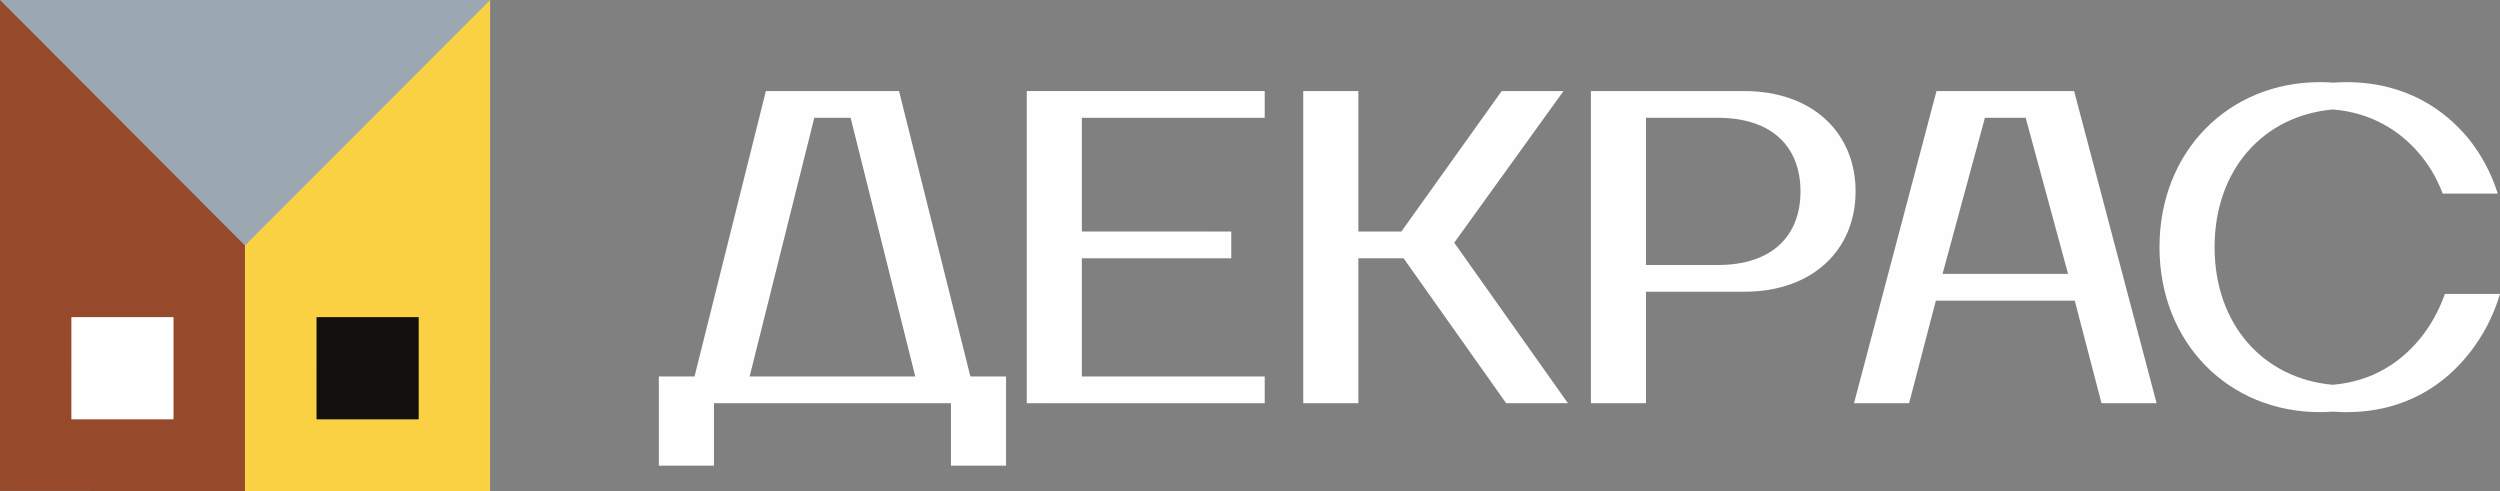
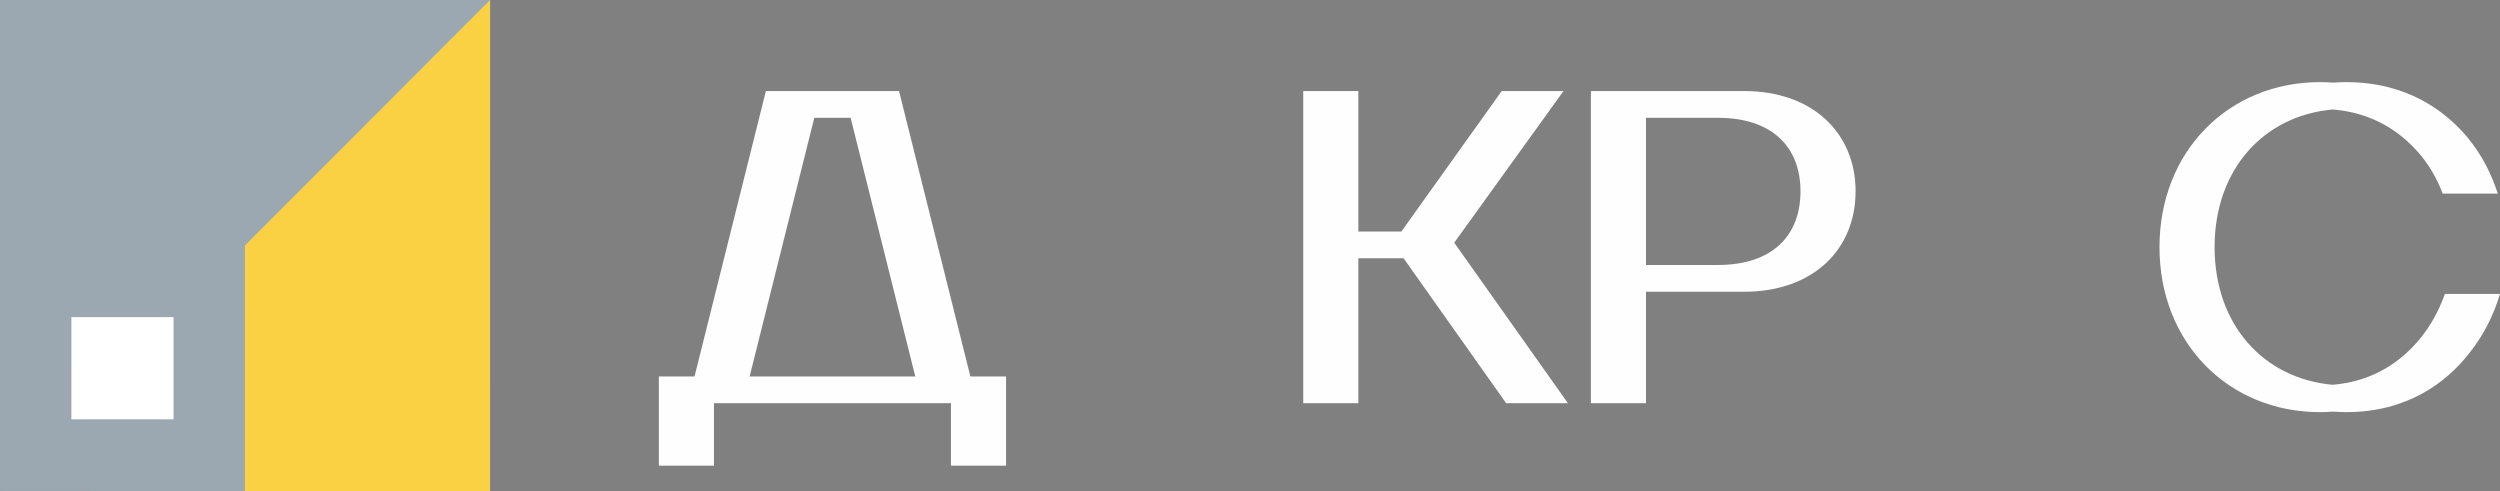
<svg xmlns="http://www.w3.org/2000/svg" xml:space="preserve" width="251.811mm" height="49.455mm" version="1.1" style="shape-rendering:geometricPrecision; text-rendering:geometricPrecision; image-rendering:optimizeQuality; fill-rule:evenodd; clip-rule:evenodd" viewBox="0 0 25180.06 4945.31">
  <rect x="0" y="0" width="25180.06" height="4945.31" fill="#808080" stroke="none" />
  <defs>
    <style type="text/css"> .fil0 {fill:#FEFEFE;fill-rule:nonzero} .fil4 {fill:#12100D;fill-rule:nonzero} .fil3 {fill:#96492B;fill-rule:nonzero} .fil1 {fill:#9BA7B1;fill-rule:nonzero} .fil2 {fill:#F9D143;fill-rule:nonzero} .fil5 {fill:white;fill-rule:nonzero} </style>
  </defs>
  <g id="Слой_x0020_1">
    <polygon class="fil0" points="15747.54,917.14 15484.45,917.14 15484.51,917.09 15125.17,917.09 14114.56,2331.93 13681.35,2331.93 13681.35,917.14 13418.31,917.14 13418.31,917.09 13126.37,917.09 13126.37,4061.25 13389.42,4061.25 13389.42,4061.3 13681.35,4061.3 13681.35,2601.52 14137.05,2601.52 15170.08,4061.25 15433.07,4061.25 15433.1,4061.3 15792.44,4061.3 14647.06,2444.3 " />
    <path class="fil0" d="M18134.57 1927.7c0,449.16 -287.48,741.12 -830.99,741.12l-725.14 0 0 -1482.19 727.01 0c542.26,0.68 829.12,292.45 829.12,741.07zm-567.96 -1010.57l-259.7 0c-1.12,0 -2.21,-0.05 -3.33,-0.05l-1280.1 0 0 3144.16 263.03 0 0 0.08 291.93 0 0 -1122.93 988.17 0c696.23,0 1122.93,-426.7 1122.93,-1010.63 0,-583.94 -426.7,-1010.63 -1122.93,-1010.63z" />
-     <path class="fil0" d="M20829.56 2758.65l-1264.13 0 426.7 -1572.02 410.72 0 426.7 1572.02zm-202.12 -1841.51l-0.02 -0.05 -1122.91 0 -830.98 3144.16 263.06 0 -0.01 0.05 291.97 0 269.48 -1033.06 1398.91 0 269.49 1033.01 263.03 0 0.02 0.05 291.93 0 -830.94 -3144.16 -263.03 0z" />
-     <path class="fil0" d="M24917.01 2960.85c0,-0.02 0,-0.04 0.02,-0.06l-291.98 0c-62.89,175.17 -148.22,327.9 -260.51,462.64 -175.8,208.51 -448.84,416.37 -868.9,452.16 -697.57,-61.9 -1190.25,-604.86 -1190.25,-1386.36 0,-782.26 493.62,-1325.48 1192.26,-1386.53 406.18,34.26 673.9,225.38 848.91,420.75 112.3,125.76 197.66,269.48 256.04,426.72l263.01 0c0.02,0.01 0.02,0.04 0.02,0.05l291.95 0c-67.36,-211.09 -166.16,-395.26 -300.91,-561.47 -229.1,-273.97 -615.38,-561.45 -1226.25,-561.45 -43.76,0 -86.84,2.06 -129.54,5.16 -43.39,-3.11 -87.6,-5.23 -133.48,-5.23 -920.81,0 -1617.02,696.21 -1617.02,1661.94 0,965.71 696.21,1661.92 1617.02,1661.92 45.41,0 89.21,-2.1 132.21,-5.2 43.12,3.16 86.62,5.26 130.81,5.26 615.34,0 1006.13,-296.46 1239.69,-592.93 139.24,-175.16 242.56,-372.8 309.95,-597.38l-263.05 0z" />
+     <path class="fil0" d="M24917.01 2960.85c0,-0.02 0,-0.04 0.02,-0.06l-291.98 0c-62.89,175.17 -148.22,327.9 -260.51,462.64 -175.8,208.51 -448.84,416.37 -868.9,452.16 -697.57,-61.9 -1190.25,-604.86 -1190.25,-1386.36 0,-782.26 493.62,-1325.48 1192.26,-1386.53 406.18,34.26 673.9,225.38 848.91,420.75 112.3,125.76 197.66,269.48 256.04,426.72l263.01 0l291.95 0c-67.36,-211.09 -166.16,-395.26 -300.91,-561.47 -229.1,-273.97 -615.38,-561.45 -1226.25,-561.45 -43.76,0 -86.84,2.06 -129.54,5.16 -43.39,-3.11 -87.6,-5.23 -133.48,-5.23 -920.81,0 -1617.02,696.21 -1617.02,1661.94 0,965.71 696.21,1661.92 1617.02,1661.92 45.41,0 89.21,-2.1 132.21,-5.2 43.12,3.16 86.62,5.26 130.81,5.26 615.34,0 1006.13,-296.46 1239.69,-592.93 139.24,-175.16 242.56,-372.8 309.95,-597.38l-263.05 0z" />
    <path class="fil0" d="M9218.71 3791.76l-1668.39 0 651.28 -2605.14 365.83 0 651.27 2605.14zm651.26 0l-96.3 0 -718.64 -2874.61 -263.02 0 -0.03 -0.08 -1078.01 0 -718.67 2874.69 -359.32 0 0 898.33 263.03 0 0 0.06 291.98 0 0 -628.84 2387.06 0 0 628.78 263.02 0 0 0.06 291.96 0 0 -898.34 -263.05 0 0 -0.05z" />
-     <polygon class="fil0" points="12475.14,917.08 10341.6,917.08 10341.6,4061.24 10604.63,4061.24 10604.63,4061.32 12738.16,4061.32 12738.16,3791.82 12475.14,3791.82 12475.14,3791.77 10896.56,3791.77 10896.56,2601.51 12401.3,2601.51 12401.3,2332 12138.27,2332 12138.27,2331.93 10896.56,2331.93 10896.56,1186.63 12738.16,1186.63 12738.16,917.13 12475.14,917.13 " />
    <polygon class="fil1" points="4936.16,0.32 0.32,0 -0,4944.99 4935.84,4945.31 " />
    <polygon class="fil2" points="4936.16,0.32 2466.78,2472.66 2466.63,4945.16 4935.84,4945.31 " />
-     <polygon class="fil3" points="0.33,0 2466.78,2472.66 2466.62,4945.16 0.01,4944.99 " />
-     <polygon class="fil4" points="4217,4223.58 4217.07,3194.45 3188.23,3194.39 3188.16,4223.52 " />
    <polygon class="fil5" points="718.94,4223.35 719.02,3194.23 1747.85,3194.3 1747.79,4223.43 " />
  </g>
</svg>